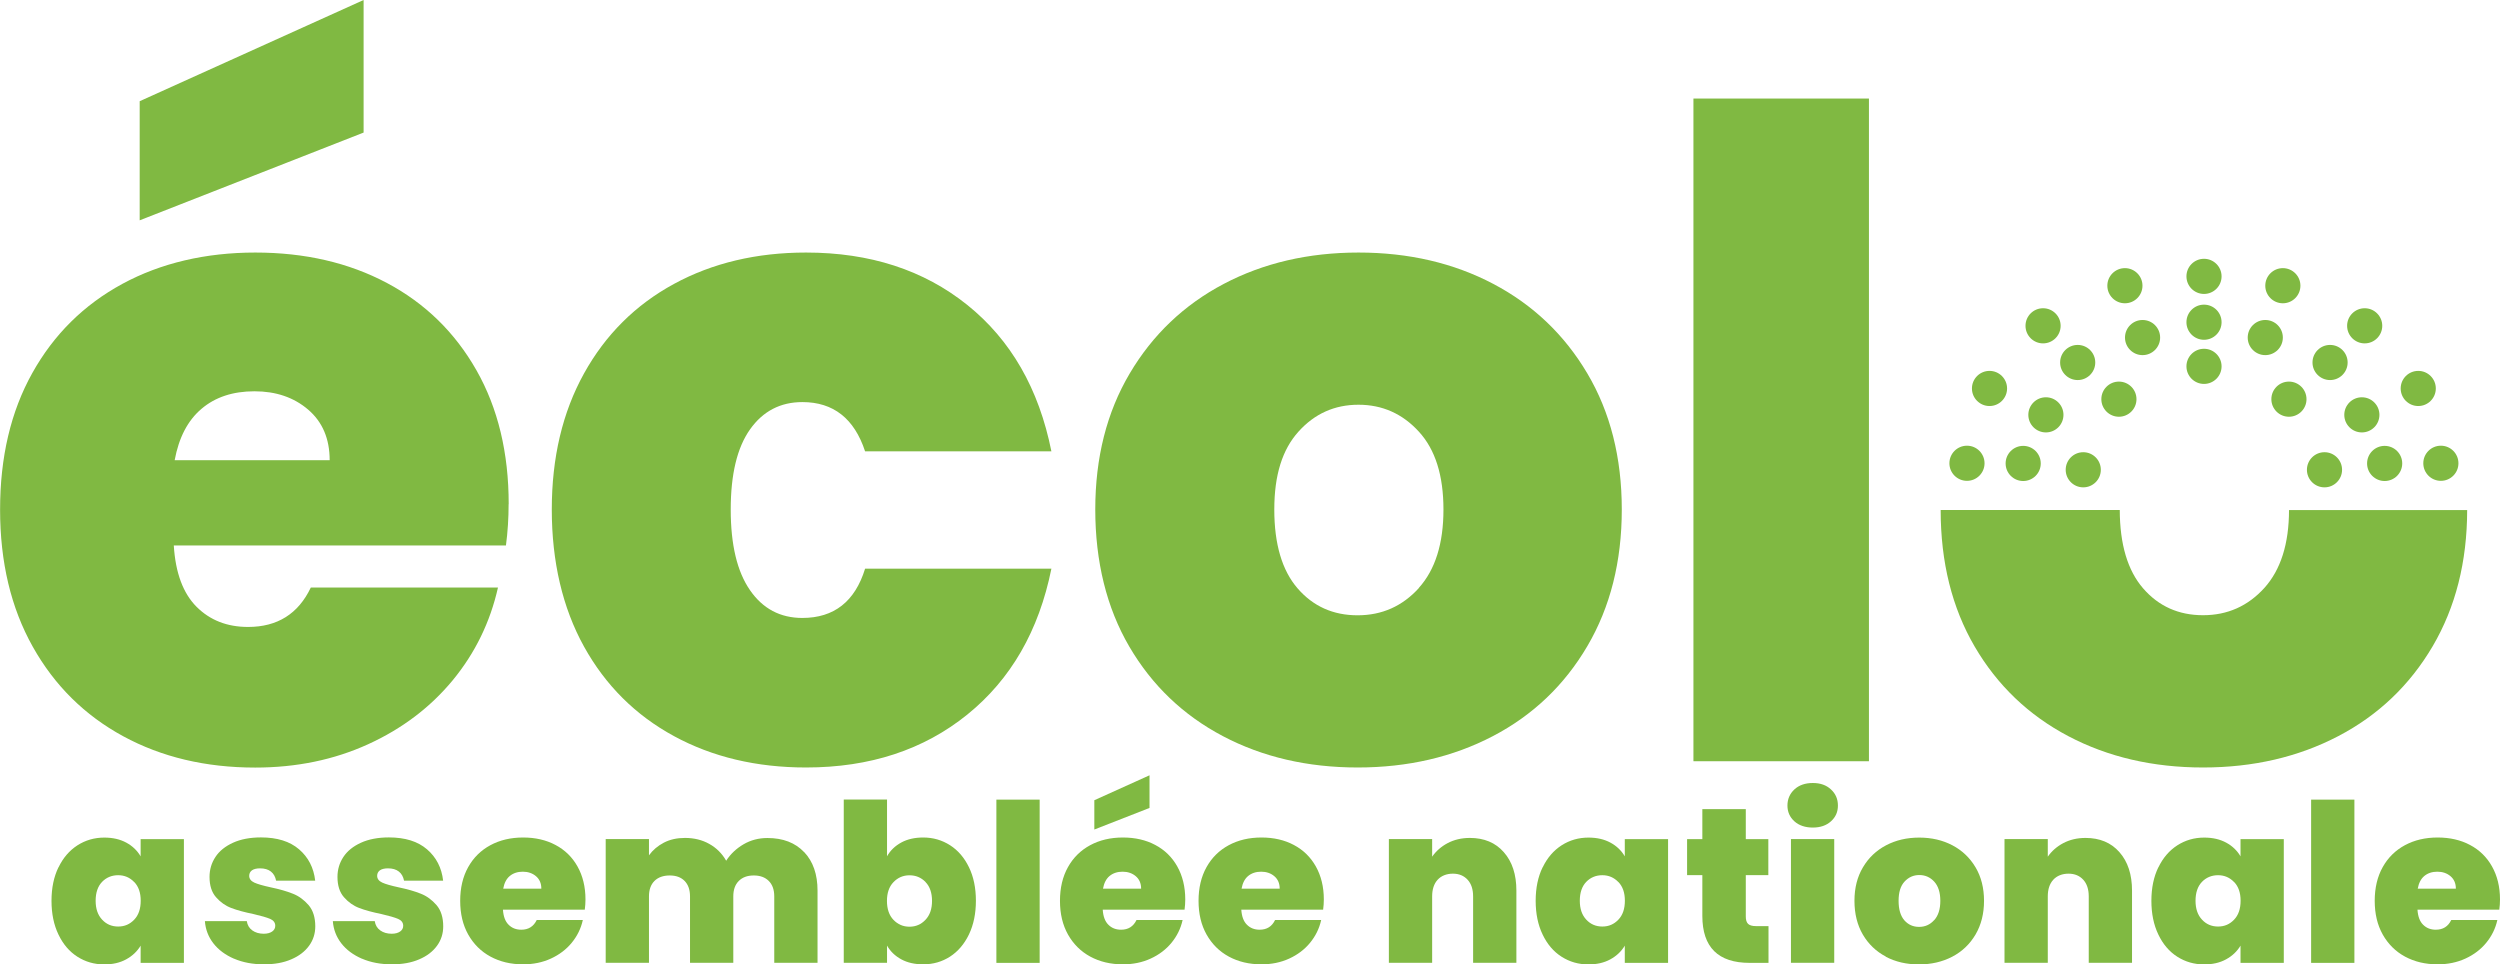
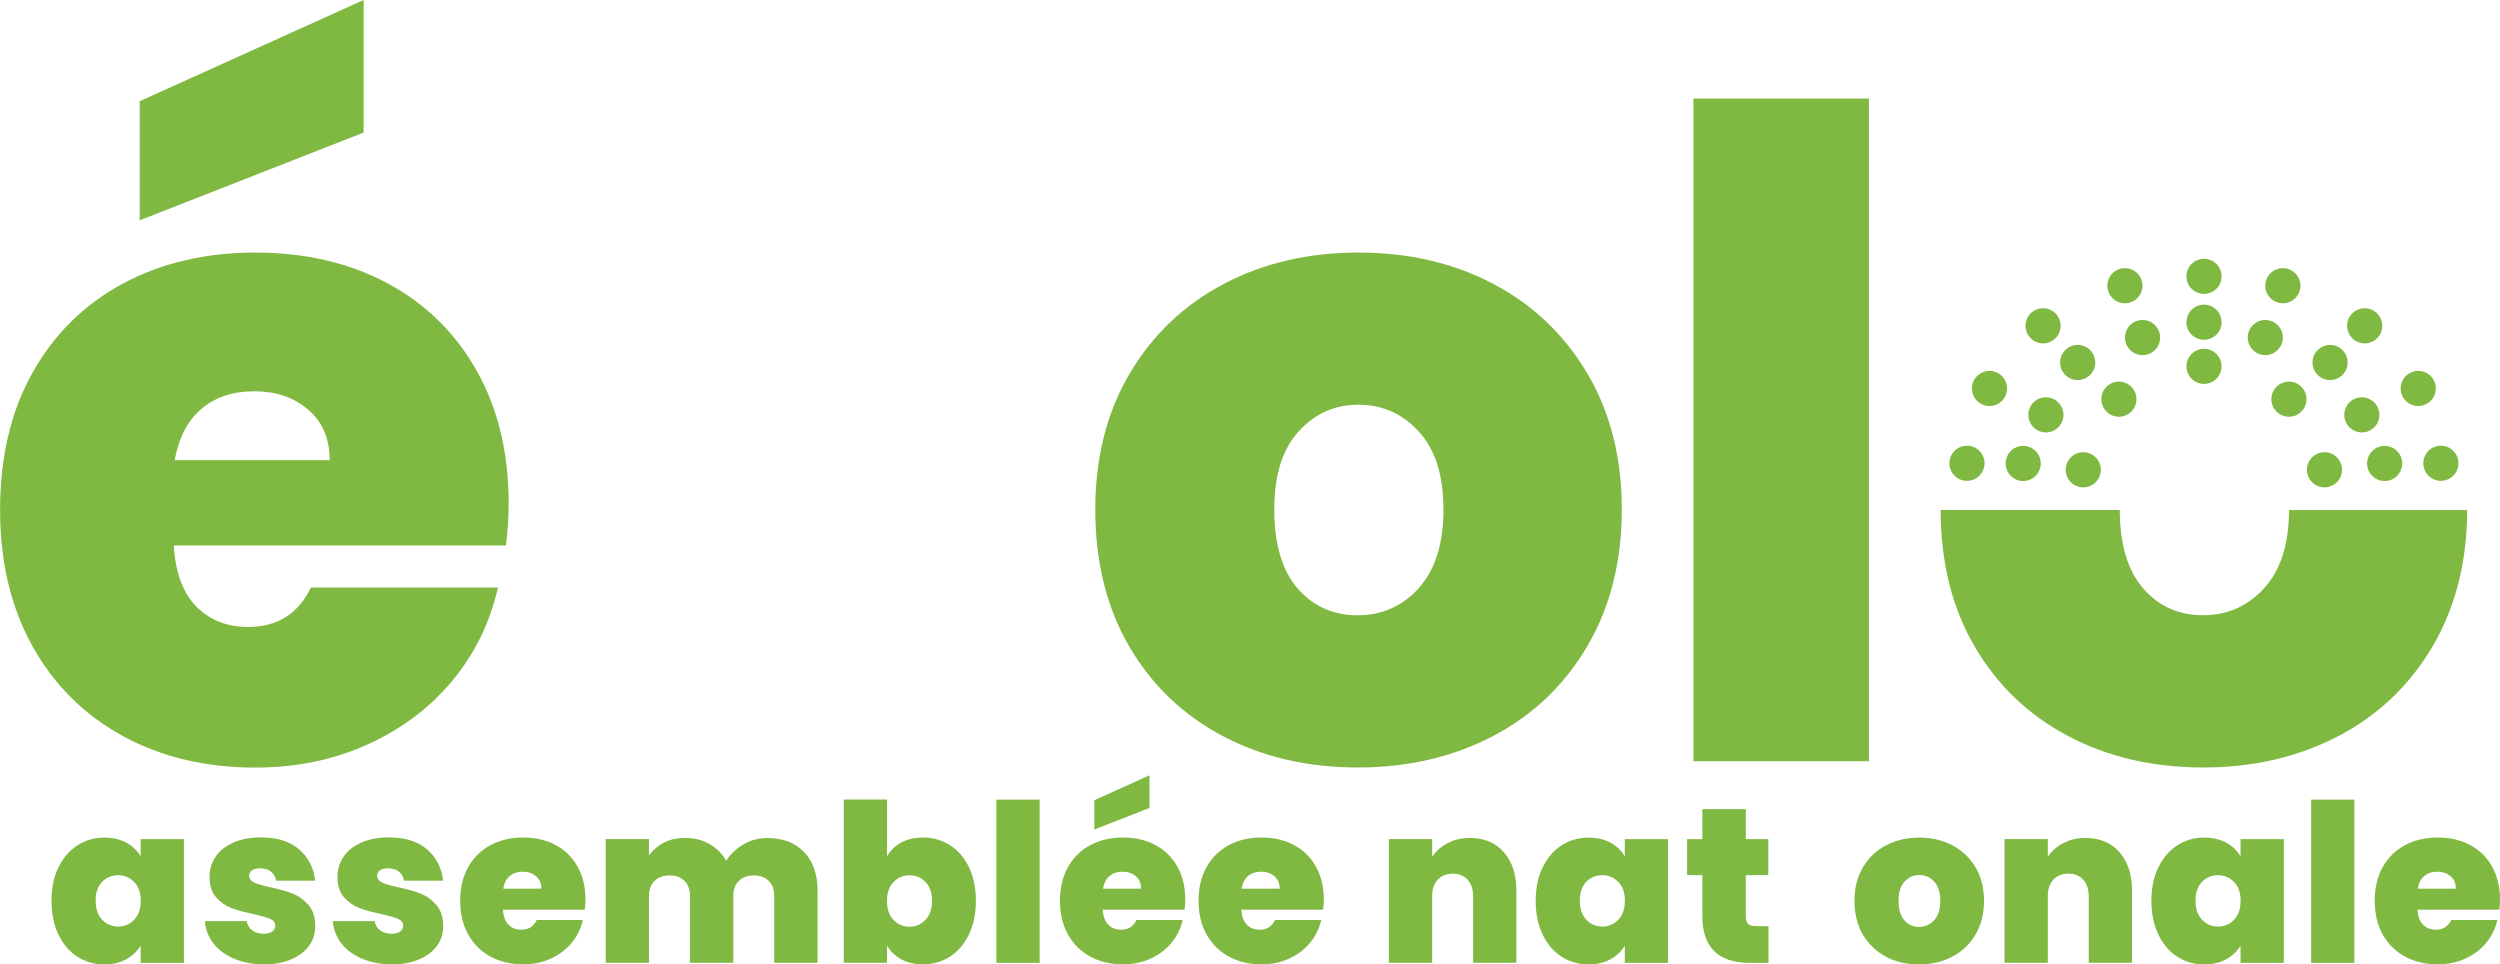
<svg xmlns="http://www.w3.org/2000/svg" id="Calque_2" data-name="Calque 2" viewBox="0 0 291.73 112.54">
  <defs>
    <style>
      .cls-1 {
        fill: #80b942;
      }
    </style>
  </defs>
  <g id="Calque_1-2" data-name="Calque 1">
    <g>
      <g>
        <path class="cls-1" d="M16.3,11.81v13.9l26.13-10.24V0L16.3,11.81ZM59.36,58.83c0-5.99-1.25-11.2-3.76-15.62-2.51-4.42-5.99-7.82-10.45-10.19-4.46-2.37-9.58-3.55-15.36-3.55s-11.02,1.22-15.52,3.66c-4.49,2.44-7.99,5.9-10.5,10.4-2.51,4.49-3.76,9.81-3.76,15.94s1.27,11.46,3.81,15.99,6.06,8.01,10.55,10.45c4.49,2.44,9.63,3.66,15.41,3.66,4.81,0,9.2-.91,13.17-2.72,3.97-1.81,7.26-4.3,9.88-7.47,2.61-3.17,4.37-6.78,5.28-10.82h-21.84c-1.46,3.07-3.9,4.6-7.32,4.6-2.44,0-4.44-.78-6.01-2.35-1.57-1.57-2.46-3.95-2.66-7.16H59.04c.21-1.6,.31-3.2,.31-4.81Zm-38.98-5.12c.49-2.65,1.53-4.65,3.14-6.01,1.6-1.36,3.66-2.04,6.17-2.04s4.6,.71,6.27,2.14c1.67,1.43,2.51,3.4,2.51,5.9H20.38Z" />
-         <path class="cls-1" d="M93.63,72.11c-2.58,0-4.62-1.08-6.11-3.24-1.5-2.16-2.25-5.29-2.25-9.41s.75-7.23,2.25-9.35c1.5-2.12,3.54-3.19,6.11-3.19,3.62,0,6.06,1.92,7.32,5.75h21.74c-1.46-7.32-4.74-13.01-9.82-17.09-5.09-4.08-11.36-6.11-18.81-6.11-5.78,0-10.92,1.22-15.41,3.66-4.49,2.44-7.99,5.92-10.5,10.45-2.51,4.53-3.76,9.82-3.76,15.88s1.25,11.46,3.76,15.99,6.01,8.01,10.5,10.45c4.49,2.44,9.63,3.66,15.41,3.66,7.45,0,13.72-2.06,18.81-6.17,5.09-4.11,8.36-9.79,9.82-17.03h-21.74c-1.18,3.83-3.62,5.75-7.32,5.75Z" />
        <path class="cls-1" d="M185.23,43.58c-2.68-4.53-6.34-8.01-10.97-10.45-4.63-2.44-9.88-3.66-15.73-3.66s-11.09,1.22-15.73,3.66c-4.63,2.44-8.29,5.92-10.97,10.45-2.68,4.53-4.02,9.82-4.02,15.88s1.32,11.46,3.97,15.99c2.65,4.53,6.29,8.01,10.92,10.45s9.88,3.66,15.73,3.66,11.11-1.22,15.78-3.66,8.34-5.94,11.02-10.5c2.68-4.56,4.02-9.88,4.02-15.94s-1.34-11.36-4.02-15.88Zm-19.65,25.03c-1.92,2.12-4.3,3.19-7.16,3.19s-5.19-1.05-7-3.14c-1.81-2.09-2.72-5.16-2.72-9.2s.94-7,2.82-9.09c1.88-2.09,4.21-3.14,7-3.14s5.14,1.05,7.05,3.14c1.92,2.09,2.87,5.12,2.87,9.09s-.96,7.02-2.87,9.14Z" />
        <path class="cls-1" d="M197.61,11.5V88.83h20.48V11.5h-20.48Z" />
        <path class="cls-1" d="M267.11,59.51c0,3.94-.97,6.98-2.87,9.09-1.92,2.12-4.3,3.19-7.16,3.19s-5.19-1.05-7-3.14c-1.8-2.08-2.71-5.13-2.72-9.14h-20.9c0,6.11,1.33,11.42,3.97,15.94,2.65,4.53,6.29,8.01,10.92,10.45s9.88,3.66,15.73,3.66,11.11-1.22,15.78-3.66,8.34-5.94,11.02-10.5c2.67-4.55,4.01-9.84,4.02-15.88h-20.8Z" />
      </g>
      <g>
        <path class="cls-1" d="M6.83,101.21c.54-1.12,1.28-1.97,2.21-2.57,.94-.6,1.98-.9,3.13-.9,1,0,1.85,.2,2.57,.59,.72,.39,1.28,.93,1.67,1.6v-2.01h5.05v14.44h-5.05v-2.01c-.4,.67-.96,1.2-1.69,1.6-.73,.4-1.58,.59-2.56,.59-1.15,0-2.19-.3-3.13-.9-.94-.6-1.67-1.46-2.21-2.59-.54-1.12-.81-2.43-.81-3.93s.27-2.8,.81-3.91Zm8.83,1.72c-.51-.53-1.13-.8-1.87-.8s-1.38,.26-1.88,.78c-.5,.52-.75,1.26-.75,2.2s.25,1.66,.75,2.2c.5,.54,1.12,.81,1.88,.81s1.36-.27,1.87-.8c.51-.53,.76-1.27,.76-2.21s-.25-1.66-.76-2.19Z" />
        <path class="cls-1" d="M27.32,111.88c-1.02-.44-1.83-1.04-2.42-1.8s-.92-1.63-.99-2.59h4.89c.07,.46,.28,.82,.64,1.08,.36,.26,.81,.39,1.34,.39,.41,0,.74-.09,.98-.26,.24-.17,.36-.39,.36-.67,0-.36-.2-.63-.59-.8-.4-.17-1.05-.36-1.96-.57-1.03-.21-1.89-.44-2.57-.7-.69-.26-1.28-.68-1.79-1.26-.51-.58-.76-1.37-.76-2.37,0-.86,.23-1.63,.69-2.33s1.15-1.25,2.05-1.66c.9-.41,1.99-.62,3.26-.62,1.89,0,3.37,.46,4.45,1.39s1.71,2.15,1.88,3.66h-4.56c-.09-.46-.29-.82-.61-1.07s-.74-.37-1.27-.37c-.41,0-.73,.08-.94,.23-.21,.16-.32,.37-.32,.64,0,.34,.2,.61,.59,.79,.39,.18,1.03,.36,1.9,.55,1.05,.22,1.92,.47,2.61,.75,.69,.27,1.3,.72,1.83,1.33,.52,.61,.78,1.44,.78,2.48,0,.84-.24,1.6-.73,2.27-.49,.67-1.18,1.2-2.08,1.58-.9,.39-1.96,.58-3.18,.58-1.3,0-2.47-.22-3.49-.66Z" />
        <path class="cls-1" d="M42.25,111.88c-1.02-.44-1.83-1.04-2.42-1.8s-.92-1.63-.99-2.59h4.89c.07,.46,.28,.82,.64,1.08,.36,.26,.81,.39,1.34,.39,.41,0,.74-.09,.98-.26,.24-.17,.36-.39,.36-.67,0-.36-.2-.63-.59-.8-.4-.17-1.05-.36-1.96-.57-1.03-.21-1.89-.44-2.57-.7-.69-.26-1.28-.68-1.79-1.26-.51-.58-.76-1.37-.76-2.37,0-.86,.23-1.63,.69-2.33s1.15-1.25,2.05-1.66c.9-.41,1.99-.62,3.26-.62,1.89,0,3.37,.46,4.45,1.39s1.71,2.15,1.88,3.66h-4.56c-.09-.46-.29-.82-.61-1.07s-.74-.37-1.27-.37c-.41,0-.73,.08-.94,.23-.21,.16-.32,.37-.32,.64,0,.34,.2,.61,.59,.79,.39,.18,1.03,.36,1.9,.55,1.05,.22,1.92,.47,2.61,.75,.69,.27,1.3,.72,1.83,1.33,.52,.61,.78,1.44,.78,2.48,0,.84-.24,1.6-.73,2.27-.49,.67-1.18,1.2-2.08,1.58-.9,.39-1.96,.58-3.18,.58-1.3,0-2.47-.22-3.49-.66Z" />
        <path class="cls-1" d="M68.24,106.15h-9.55c.05,.79,.27,1.38,.66,1.76,.39,.39,.88,.58,1.48,.58,.84,0,1.44-.38,1.8-1.13h5.38c-.22,1-.66,1.88-1.3,2.66s-1.45,1.39-2.43,1.84c-.98,.45-2.06,.67-3.24,.67-1.42,0-2.69-.3-3.8-.9s-1.97-1.46-2.6-2.57c-.63-1.12-.94-2.43-.94-3.94s.31-2.82,.93-3.93c.62-1.11,1.48-1.96,2.59-2.56,1.11-.6,2.38-.9,3.82-.9s2.69,.29,3.78,.87c1.1,.58,1.96,1.42,2.57,2.51s.93,2.37,.93,3.85c0,.4-.03,.79-.08,1.18Zm-5.07-2.45c0-.62-.21-1.1-.62-1.45-.41-.35-.93-.53-1.54-.53s-1.12,.17-1.52,.5c-.4,.33-.65,.83-.77,1.48h4.45Z" />
        <path class="cls-1" d="M93.84,99.43c1.04,1.1,1.56,2.6,1.56,4.5v8.42h-5.05v-7.75c0-.77-.21-1.37-.64-1.8-.43-.43-1.01-.64-1.75-.64s-1.32,.21-1.75,.64-.64,1.03-.64,1.8v7.75h-5.05v-7.75c0-.77-.21-1.37-.63-1.8-.42-.43-1-.64-1.74-.64s-1.35,.21-1.78,.64c-.43,.43-.64,1.03-.64,1.8v7.75h-5.05v-14.44h5.05v1.9c.45-.62,1.03-1.11,1.74-1.48,.71-.37,1.53-.55,2.46-.55,1.06,0,2.01,.23,2.84,.7,.83,.46,1.49,1.12,1.97,1.96,.51-.79,1.19-1.43,2.03-1.92,.84-.49,1.77-.73,2.78-.73,1.82,0,3.25,.55,4.29,1.65Z" />
        <path class="cls-1" d="M105.18,98.31c.72-.39,1.57-.58,2.55-.58,1.15,0,2.19,.3,3.13,.9s1.67,1.46,2.21,2.57,.81,2.42,.81,3.91-.27,2.8-.81,3.93c-.54,1.12-1.28,1.99-2.21,2.59s-1.98,.9-3.13,.9c-.98,0-1.83-.19-2.55-.58-.72-.39-1.28-.92-1.67-1.61v2.01h-5.05v-19.05h5.05v6.62c.39-.69,.95-1.22,1.67-1.61Zm2.82,4.61c-.51-.52-1.13-.78-1.87-.78s-1.36,.27-1.87,.8c-.51,.53-.76,1.26-.76,2.19s.25,1.68,.76,2.21c.51,.53,1.13,.8,1.87,.8s1.36-.27,1.87-.81c.51-.54,.76-1.27,.76-2.2s-.25-1.68-.76-2.2Z" />
        <path class="cls-1" d="M121.32,93.31v19.05h-5.05v-19.05h5.05Z" />
        <path class="cls-1" d="M138.23,106.15h-9.55c.05,.79,.27,1.38,.66,1.76,.39,.39,.88,.58,1.48,.58,.84,0,1.44-.38,1.8-1.13h5.38c-.22,1-.66,1.88-1.3,2.66s-1.45,1.39-2.43,1.84c-.98,.45-2.06,.67-3.24,.67-1.42,0-2.69-.3-3.8-.9s-1.97-1.46-2.6-2.57c-.63-1.12-.94-2.43-.94-3.94s.31-2.82,.93-3.93c.62-1.11,1.48-1.96,2.59-2.56,1.11-.6,2.38-.9,3.82-.9s2.69,.29,3.78,.87c1.1,.58,1.96,1.42,2.57,2.51s.93,2.37,.93,3.85c0,.4-.03,.79-.08,1.18Zm-4.09-11.87l-6.44,2.52v-3.42l6.44-2.91v3.81Zm-.98,9.42c0-.62-.21-1.1-.62-1.45-.41-.35-.93-.53-1.54-.53s-1.12,.17-1.52,.5c-.4,.33-.65,.83-.77,1.48h4.45Z" />
        <path class="cls-1" d="M154.4,106.15h-9.55c.05,.79,.27,1.38,.66,1.76,.39,.39,.88,.58,1.48,.58,.84,0,1.44-.38,1.8-1.13h5.38c-.22,1-.66,1.88-1.3,2.66s-1.45,1.39-2.43,1.84c-.98,.45-2.06,.67-3.24,.67-1.42,0-2.69-.3-3.8-.9s-1.97-1.46-2.6-2.57c-.63-1.12-.94-2.43-.94-3.94s.31-2.82,.93-3.93c.62-1.11,1.48-1.96,2.59-2.56,1.11-.6,2.38-.9,3.82-.9s2.69,.29,3.78,.87c1.1,.58,1.96,1.42,2.57,2.51s.93,2.37,.93,3.85c0,.4-.03,.79-.08,1.18Zm-5.07-2.45c0-.62-.21-1.1-.62-1.45-.41-.35-.93-.53-1.54-.53s-1.12,.17-1.52,.5c-.4,.33-.65,.83-.77,1.48h4.45Z" />
        <path class="cls-1" d="M175.48,99.44c.98,1.11,1.47,2.6,1.47,4.49v8.42h-5.05v-7.75c0-.82-.21-1.47-.64-1.94-.43-.47-1-.71-1.72-.71s-1.35,.24-1.78,.71c-.43,.47-.64,1.12-.64,1.94v7.75h-5.05v-14.44h5.05v2.06c.45-.65,1.05-1.18,1.8-1.58,.76-.4,1.62-.61,2.6-.61,1.66,0,2.99,.55,3.96,1.66Z" />
        <path class="cls-1" d="M180.02,101.21c.54-1.12,1.28-1.97,2.21-2.57,.94-.6,1.98-.9,3.13-.9,1,0,1.85,.2,2.57,.59,.72,.39,1.28,.93,1.67,1.6v-2.01h5.05v14.44h-5.05v-2.01c-.4,.67-.96,1.2-1.69,1.6-.73,.4-1.58,.59-2.56,.59-1.15,0-2.19-.3-3.13-.9-.94-.6-1.67-1.46-2.21-2.59-.54-1.12-.81-2.43-.81-3.93s.27-2.8,.81-3.91Zm8.83,1.72c-.51-.53-1.13-.8-1.87-.8s-1.38,.26-1.88,.78c-.5,.52-.75,1.26-.75,2.2s.25,1.66,.75,2.2c.5,.54,1.12,.81,1.88,.81s1.36-.27,1.87-.8c.51-.53,.76-1.27,.76-2.21s-.25-1.66-.76-2.19Z" />
        <path class="cls-1" d="M206.37,108.06v4.3h-2.19c-3.69,0-5.53-1.83-5.53-5.48v-4.76h-1.78v-4.2h1.78v-3.5h5.07v3.5h2.63v4.2h-2.63v4.84c0,.39,.09,.68,.27,.85s.48,.26,.91,.26h1.47Z" />
-         <path class="cls-1" d="M209.39,95.84c-.54-.49-.81-1.1-.81-1.84s.27-1.38,.81-1.88c.54-.5,1.26-.75,2.15-.75s1.58,.25,2.12,.75c.54,.5,.81,1.12,.81,1.88s-.27,1.35-.81,1.84c-.54,.49-1.25,.73-2.12,.73s-1.61-.24-2.15-.73Zm4.65,2.07v14.44h-5.05v-14.44h5.05Z" />
        <path class="cls-1" d="M220.07,111.63c-1.14-.6-2.04-1.46-2.69-2.57s-.98-2.43-.98-3.94,.33-2.8,.99-3.91c.66-1.12,1.56-1.97,2.7-2.57,1.14-.6,2.43-.9,3.87-.9s2.73,.3,3.87,.9c1.14,.6,2.04,1.46,2.7,2.57s.99,2.42,.99,3.91-.33,2.8-.99,3.93c-.66,1.12-1.57,1.99-2.72,2.59s-2.45,.9-3.89,.9-2.73-.3-3.87-.9Zm5.64-4.26c.47-.52,.71-1.27,.71-2.25s-.24-1.72-.71-2.24c-.47-.51-1.05-.77-1.74-.77s-1.26,.26-1.73,.77-.69,1.26-.69,2.24,.22,1.75,.67,2.27c.45,.51,1.02,.77,1.72,.77s1.29-.26,1.76-.79Z" />
        <path class="cls-1" d="M247.32,99.44c.98,1.11,1.47,2.6,1.47,4.49v8.42h-5.05v-7.75c0-.82-.21-1.47-.64-1.94-.43-.47-1-.71-1.72-.71s-1.35,.24-1.78,.71c-.43,.47-.64,1.12-.64,1.94v7.75h-5.05v-14.44h5.05v2.06c.45-.65,1.05-1.18,1.8-1.58,.76-.4,1.62-.61,2.6-.61,1.66,0,2.99,.55,3.96,1.66Z" />
        <path class="cls-1" d="M251.87,101.21c.54-1.12,1.28-1.97,2.21-2.57,.94-.6,1.98-.9,3.13-.9,1,0,1.85,.2,2.57,.59,.72,.39,1.28,.93,1.67,1.6v-2.01h5.05v14.44h-5.05v-2.01c-.4,.67-.96,1.2-1.69,1.6-.73,.4-1.58,.59-2.56,.59-1.15,0-2.19-.3-3.13-.9-.94-.6-1.67-1.46-2.21-2.59-.54-1.12-.81-2.43-.81-3.93s.27-2.8,.81-3.91Zm8.83,1.72c-.51-.53-1.13-.8-1.87-.8s-1.38,.26-1.88,.78c-.5,.52-.75,1.26-.75,2.2s.25,1.66,.75,2.2c.5,.54,1.12,.81,1.88,.81s1.36-.27,1.87-.8c.51-.53,.76-1.27,.76-2.21s-.25-1.66-.76-2.19Z" />
        <path class="cls-1" d="M274.74,93.31v19.05h-5.05v-19.05h5.05Z" />
        <path class="cls-1" d="M291.65,106.15h-9.55c.05,.79,.27,1.38,.66,1.76,.39,.39,.88,.58,1.48,.58,.84,0,1.44-.38,1.8-1.13h5.38c-.22,1-.66,1.88-1.3,2.66s-1.45,1.39-2.43,1.84c-.98,.45-2.06,.67-3.24,.67-1.42,0-2.69-.3-3.8-.9s-1.97-1.46-2.6-2.57c-.63-1.12-.94-2.43-.94-3.94s.31-2.82,.93-3.93c.62-1.11,1.48-1.96,2.59-2.56,1.11-.6,2.38-.9,3.82-.9s2.69,.29,3.78,.87c1.1,.58,1.96,1.42,2.57,2.51s.93,2.37,.93,3.85c0,.4-.03,.79-.08,1.18Zm-5.07-2.45c0-.62-.21-1.1-.62-1.45-.41-.35-.93-.53-1.54-.53s-1.12,.17-1.52,.5c-.4,.33-.65,.83-.77,1.48h4.45Z" />
      </g>
      <g>
        <circle class="cls-1" cx="257.19" cy="42.75" r="2.05" />
        <circle class="cls-1" cx="247.26" cy="46.58" r="2.05" />
        <circle class="cls-1" cx="257.19" cy="37.6" r="2.05" />
        <circle class="cls-1" cx="257.19" cy="32.25" r="2.05" />
        <circle class="cls-1" cx="247.96" cy="33.34" r="2.05" />
        <circle class="cls-1" cx="250.02" cy="39.39" r="2.05" />
        <circle class="cls-1" cx="238.41" cy="38.02" r="2.05" />
        <circle class="cls-1" cx="242.45" cy="42.3" r="2.05" />
        <circle class="cls-1" cx="238.74" cy="48.41" r="2.05" />
        <circle class="cls-1" cx="232.16" cy="45.33" r="2.05" />
        <circle class="cls-1" cx="229.53" cy="54.06" r="2.05" />
        <circle class="cls-1" cx="236.09" cy="54.08" r="2.05" />
        <circle class="cls-1" cx="243.1" cy="54.82" r="2.05" />
        <circle class="cls-1" cx="267.1" cy="46.58" r="2.05" />
        <circle class="cls-1" cx="266.39" cy="33.34" r="2.05" />
        <circle class="cls-1" cx="264.34" cy="39.39" r="2.05" />
        <circle class="cls-1" cx="275.94" cy="38.02" r="2.05" />
        <circle class="cls-1" cx="271.9" cy="42.3" r="2.05" />
        <circle class="cls-1" cx="275.61" cy="48.41" r="2.05" />
        <circle class="cls-1" cx="282.19" cy="45.33" r="2.05" />
        <circle class="cls-1" cx="284.83" cy="54.06" r="2.05" />
        <circle class="cls-1" cx="278.27" cy="54.08" r="2.05" />
        <circle class="cls-1" cx="271.25" cy="54.82" r="2.05" />
      </g>
    </g>
  </g>
</svg>